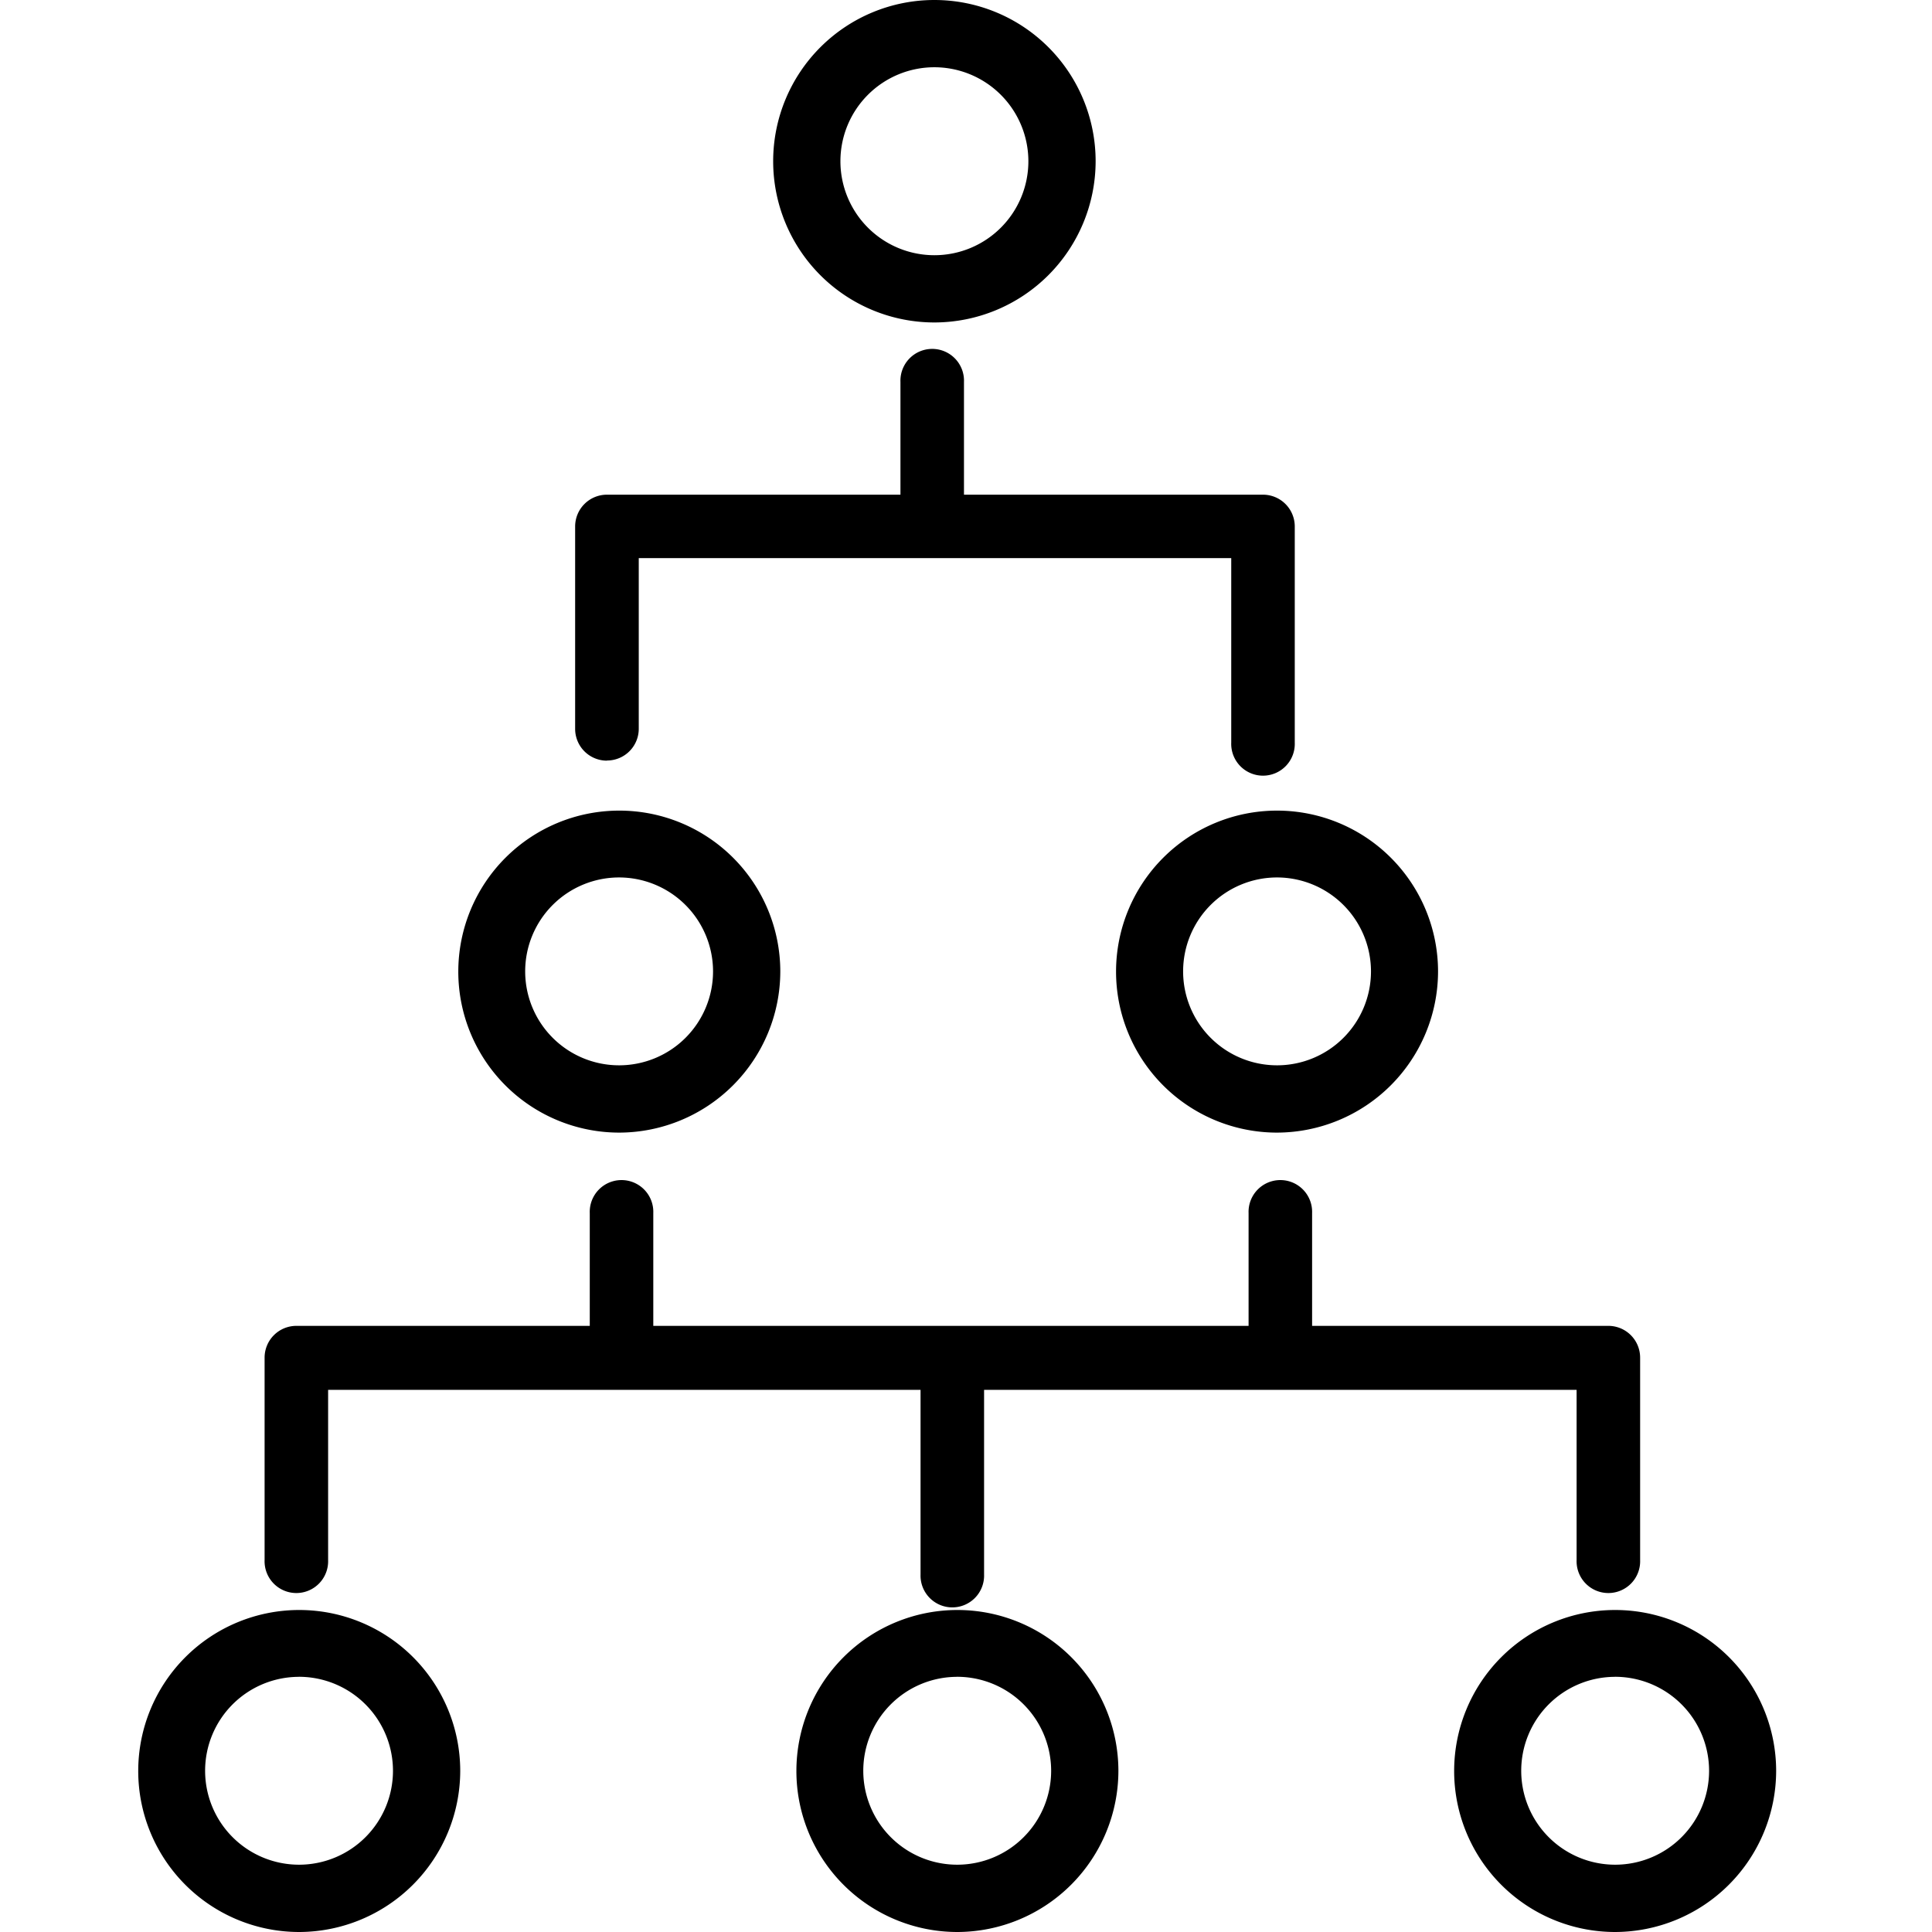
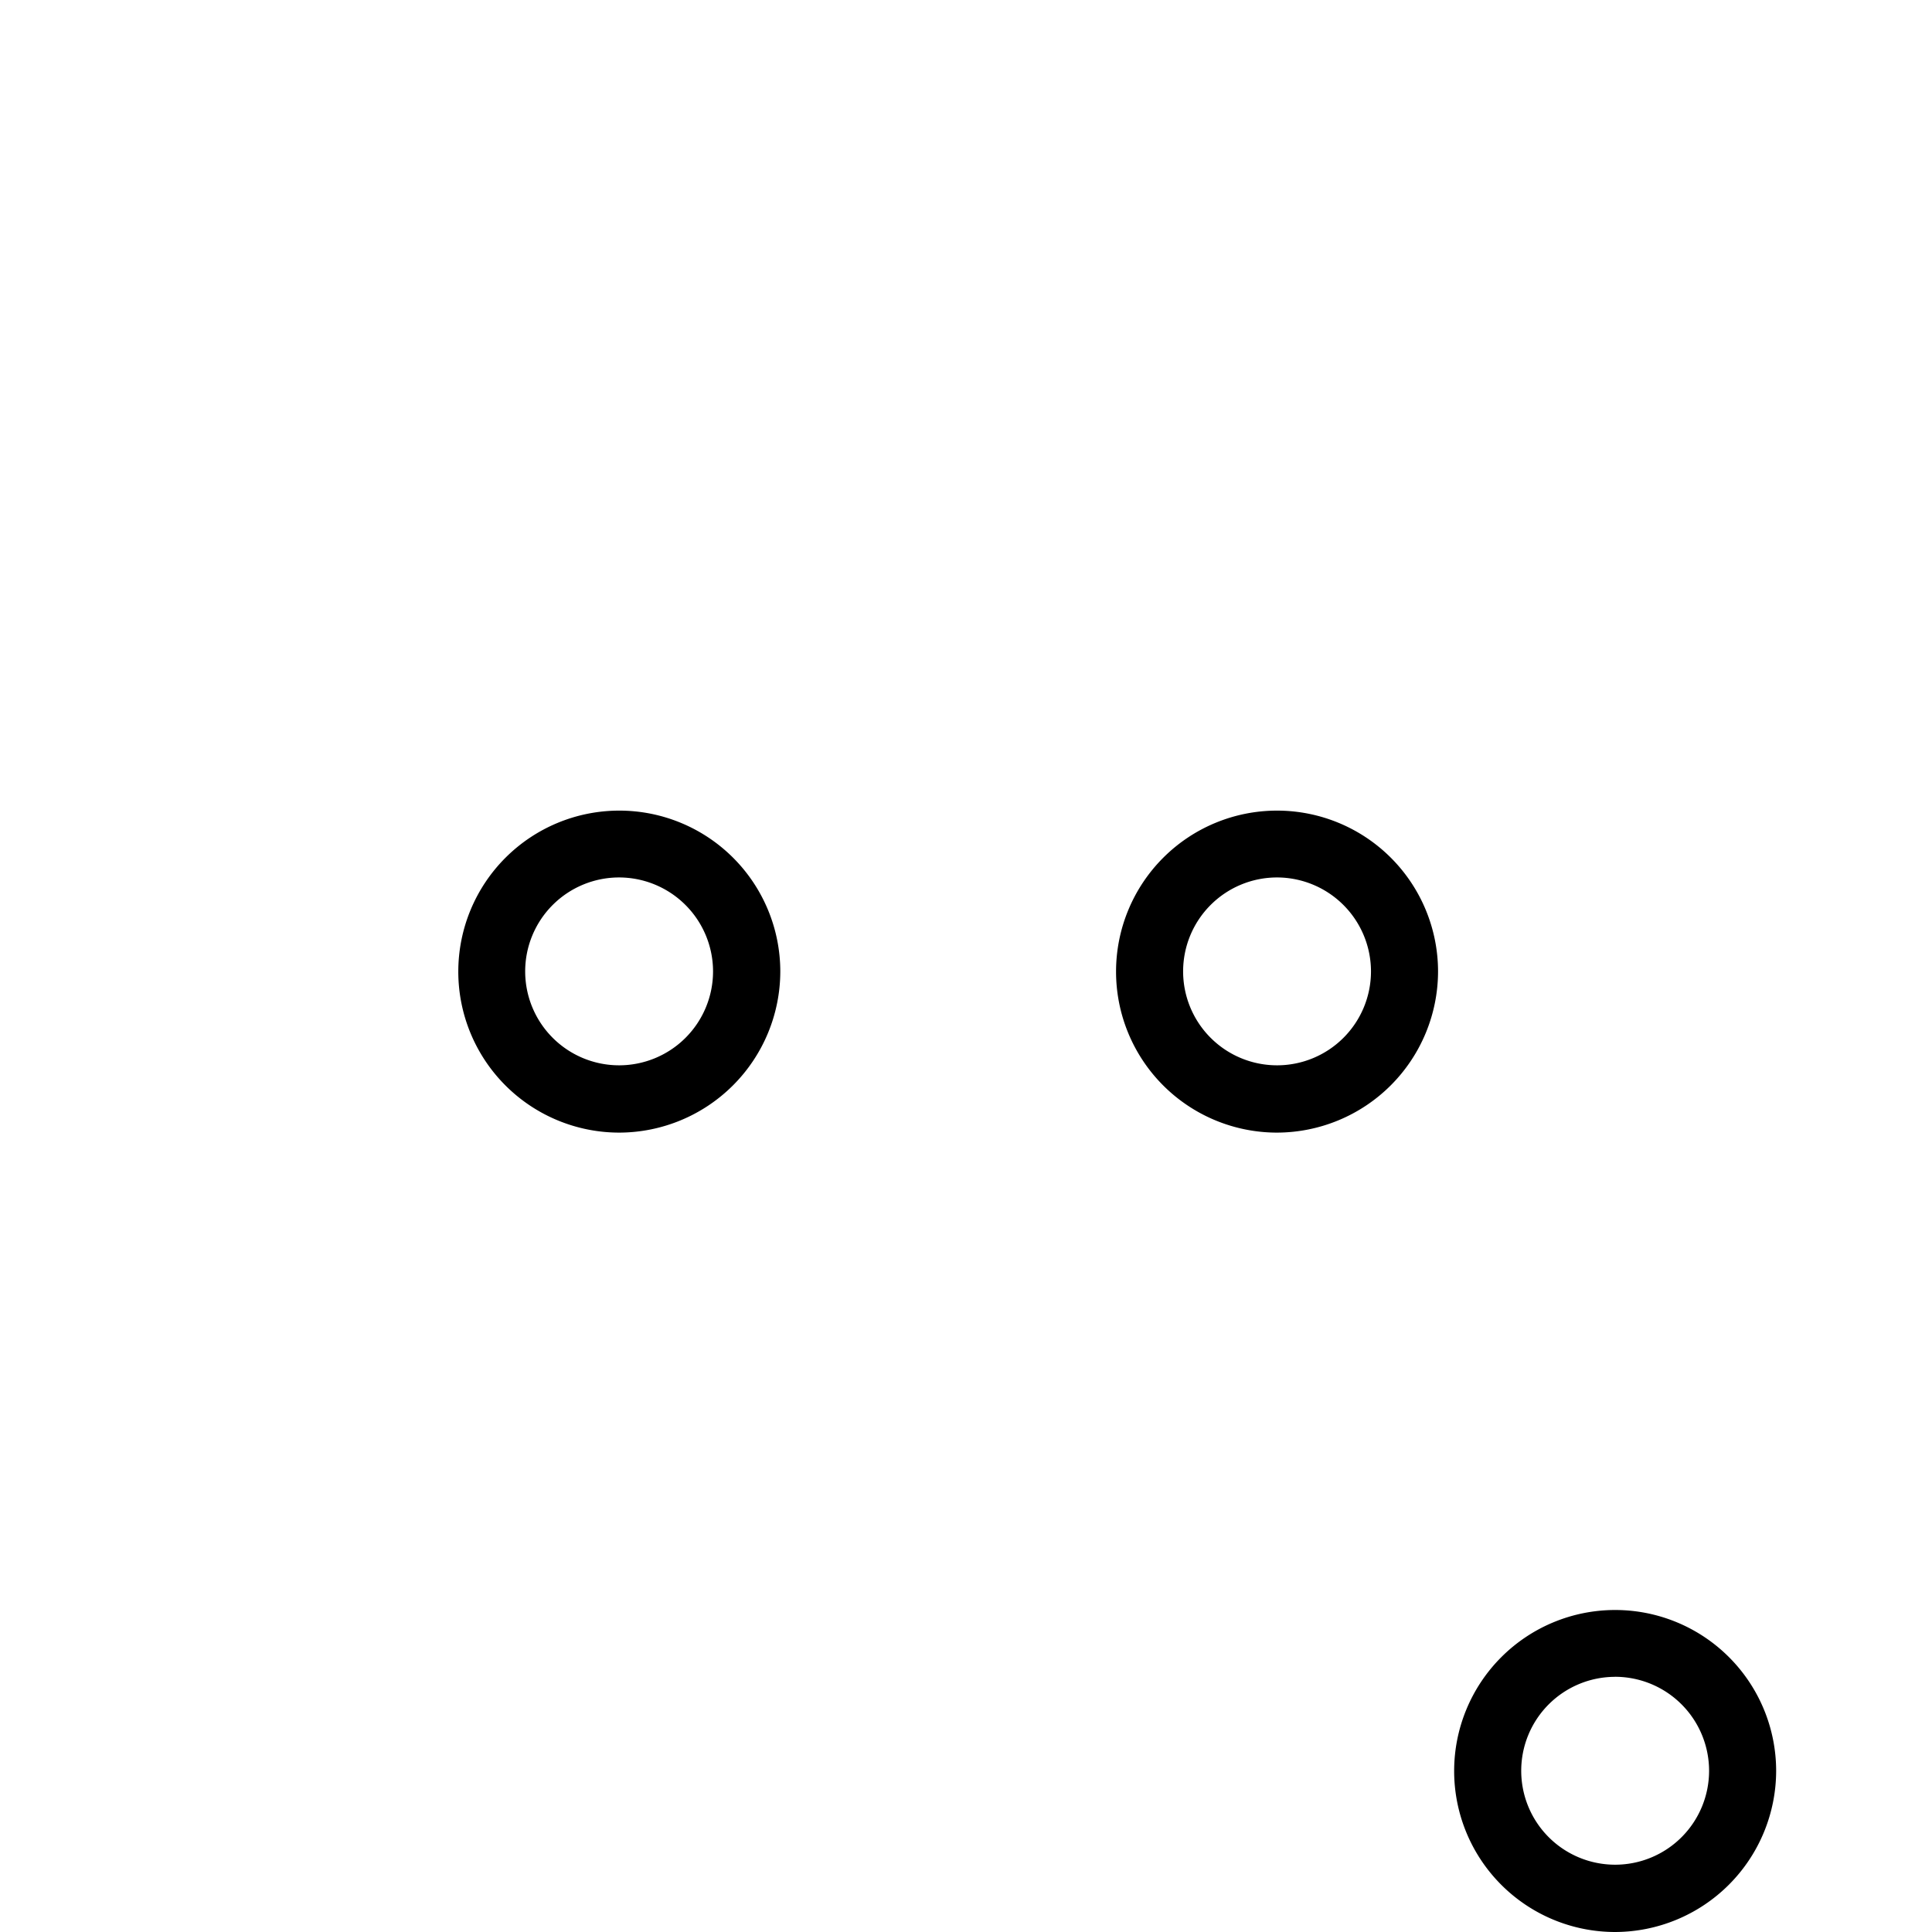
<svg xmlns="http://www.w3.org/2000/svg" width="42" height="42" viewBox="0 0 42 42">
  <g id="icon-organization" transform="translate(-1112 -446)">
    <rect id="長方形_74" data-name="長方形 74" width="42" height="42" transform="translate(1112 446)" fill="none" />
    <g id="_レイヤー_1-2" transform="translate(1115 446)">
-       <path id="パス_257" data-name="パス 257" d="M167.641,142.575a.69.69,0,0,0,.691-.691v-3.709h6.358l.021,0,.021,0h6.48v4.012a.691.691,0,1,0,1.381,0v-4.7a.691.691,0,0,0-.691-.691h-6.5v-2.452a.691.691,0,1,0-1.381,0v2.452H167.64a.691.691,0,0,0-.691.691v4.4a.691.691,0,0,0,.691.691Z" transform="translate(-157.446 -126.042)" />
-       <path id="パス_258" data-name="パス 258" d="M70.456,455.7h6.416V459.4a.691.691,0,1,0,1.381,0V455a.691.691,0,0,0-.691-.691h-6.44v-2.452a.691.691,0,1,0-1.381,0v2.452H56.8v-2.452a.691.691,0,1,0-1.381,0v2.452H49.041a.691.691,0,0,0-.691.691v4.4a.691.691,0,1,0,1.381,0V455.7h6.356l.023,0,.023,0h6.477v4.012a.691.691,0,1,0,1.381,0V455.7h6.416l.023,0,.023,0Z" transform="translate(-45.598 -425.486)" />
-       <path id="パス_259" data-name="パス 259" d="M246.084,7.01a3.505,3.505,0,1,1,3.505-3.505A3.509,3.509,0,0,1,246.084,7.01Zm0-5.548a2.043,2.043,0,1,0,2.043,2.043A2.045,2.045,0,0,0,246.084,1.462Z" transform="translate(-228.771)" />
      <path id="パス_260" data-name="パス 260" d="M125.635,316.409a3.5,3.5,0,1,1,3.505-3.5A3.509,3.509,0,0,1,125.635,316.409Zm0-5.547a2.042,2.042,0,1,0,2.043,2.043A2.045,2.045,0,0,0,125.635,310.862Z" transform="translate(-115.177 -291.787)" />
      <path id="パス_261" data-name="パス 261" d="M376.905,316.409a3.5,3.5,0,1,1,3.5-3.5A3.509,3.509,0,0,1,376.905,316.409Zm0-5.547a2.042,2.042,0,1,0,2.042,2.043A2.045,2.045,0,0,0,376.905,310.862Z" transform="translate(-352.143 -291.787)" />
      <path id="パス_262" data-name="パス 262" d="M506.025,621.66a3.5,3.5,0,1,1,3.5-3.5A3.509,3.509,0,0,1,506.025,621.66Zm0-5.547a2.042,2.042,0,1,0,2.042,2.043A2.045,2.045,0,0,0,506.025,616.112Z" transform="translate(-473.913 -579.66)" />
-       <path id="パス_263" data-name="パス 263" d="M254.755,621.66a3.5,3.5,0,1,1,3.505-3.5A3.509,3.509,0,0,1,254.755,621.66Zm0-5.547a2.042,2.042,0,1,0,2.043,2.043A2.045,2.045,0,0,0,254.755,616.112Z" transform="translate(-236.947 -579.66)" />
-       <path id="パス_264" data-name="パス 264" d="M3.5,621.66a3.5,3.5,0,1,1,3.505-3.5A3.509,3.509,0,0,1,3.5,621.66Zm0-5.547a2.042,2.042,0,1,0,2.043,2.043A2.045,2.045,0,0,0,3.5,616.112Z" transform="translate(0 -579.66)" />
    </g>
  </g>
</svg>